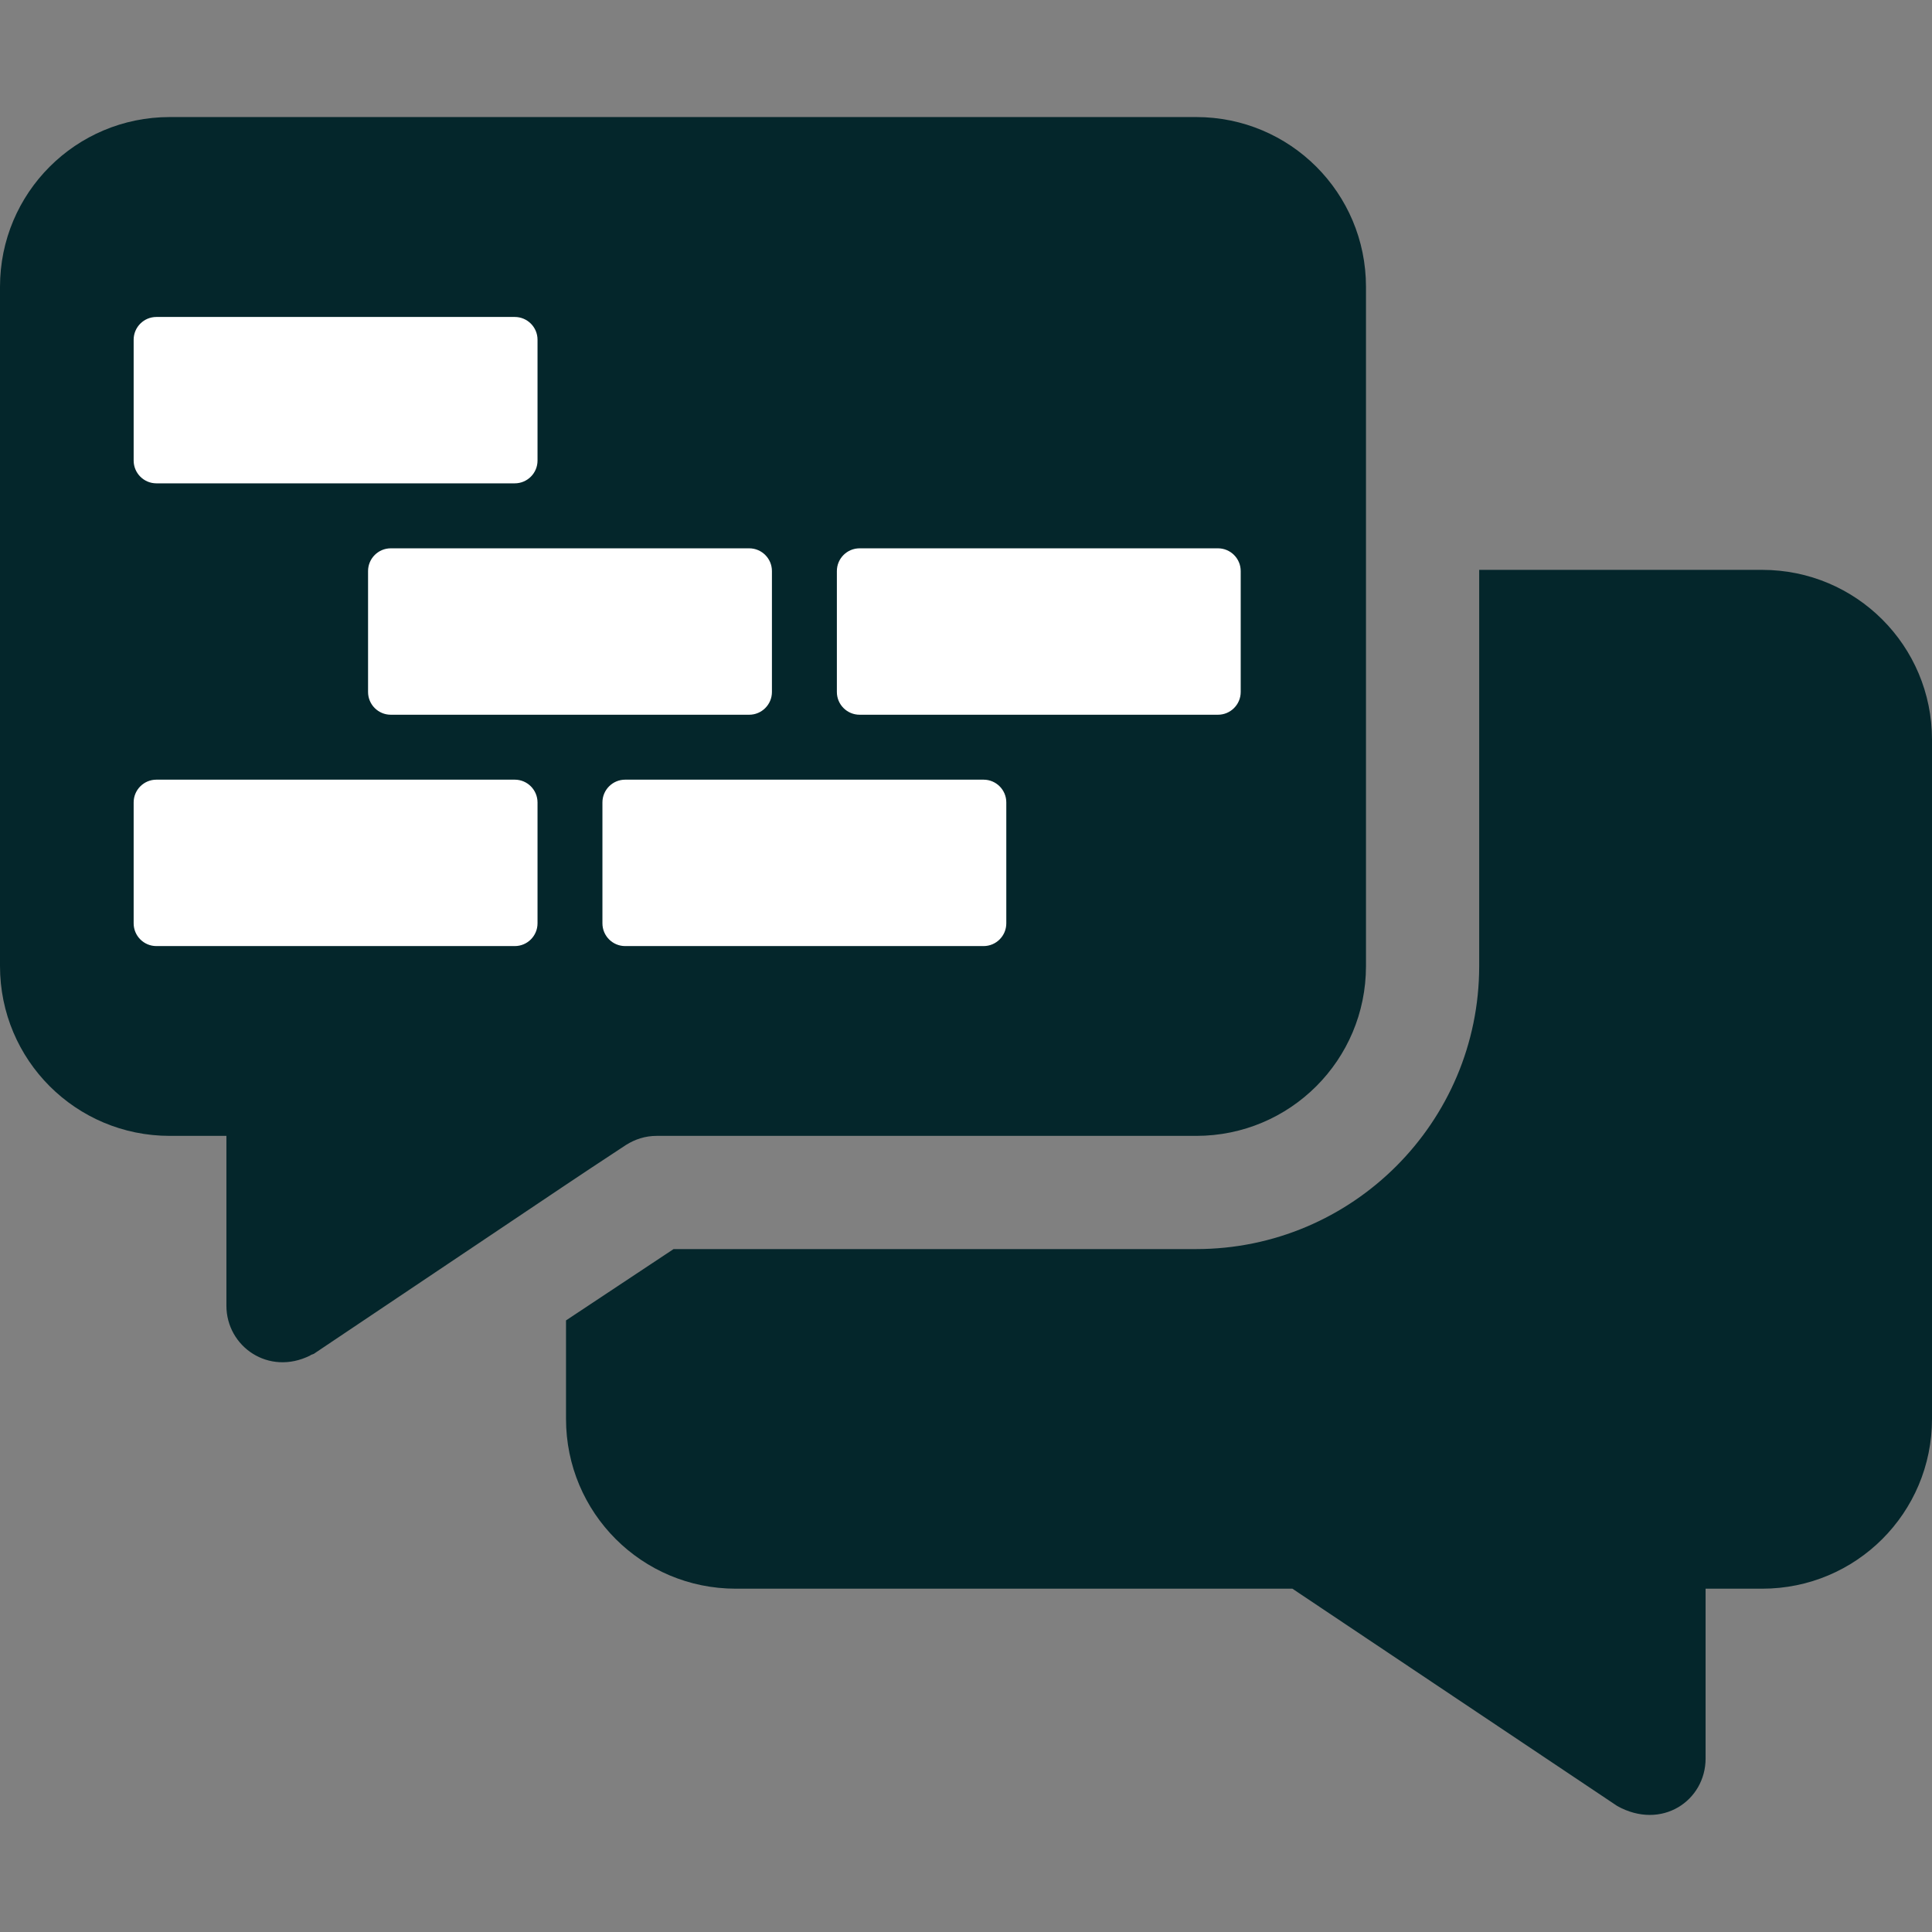
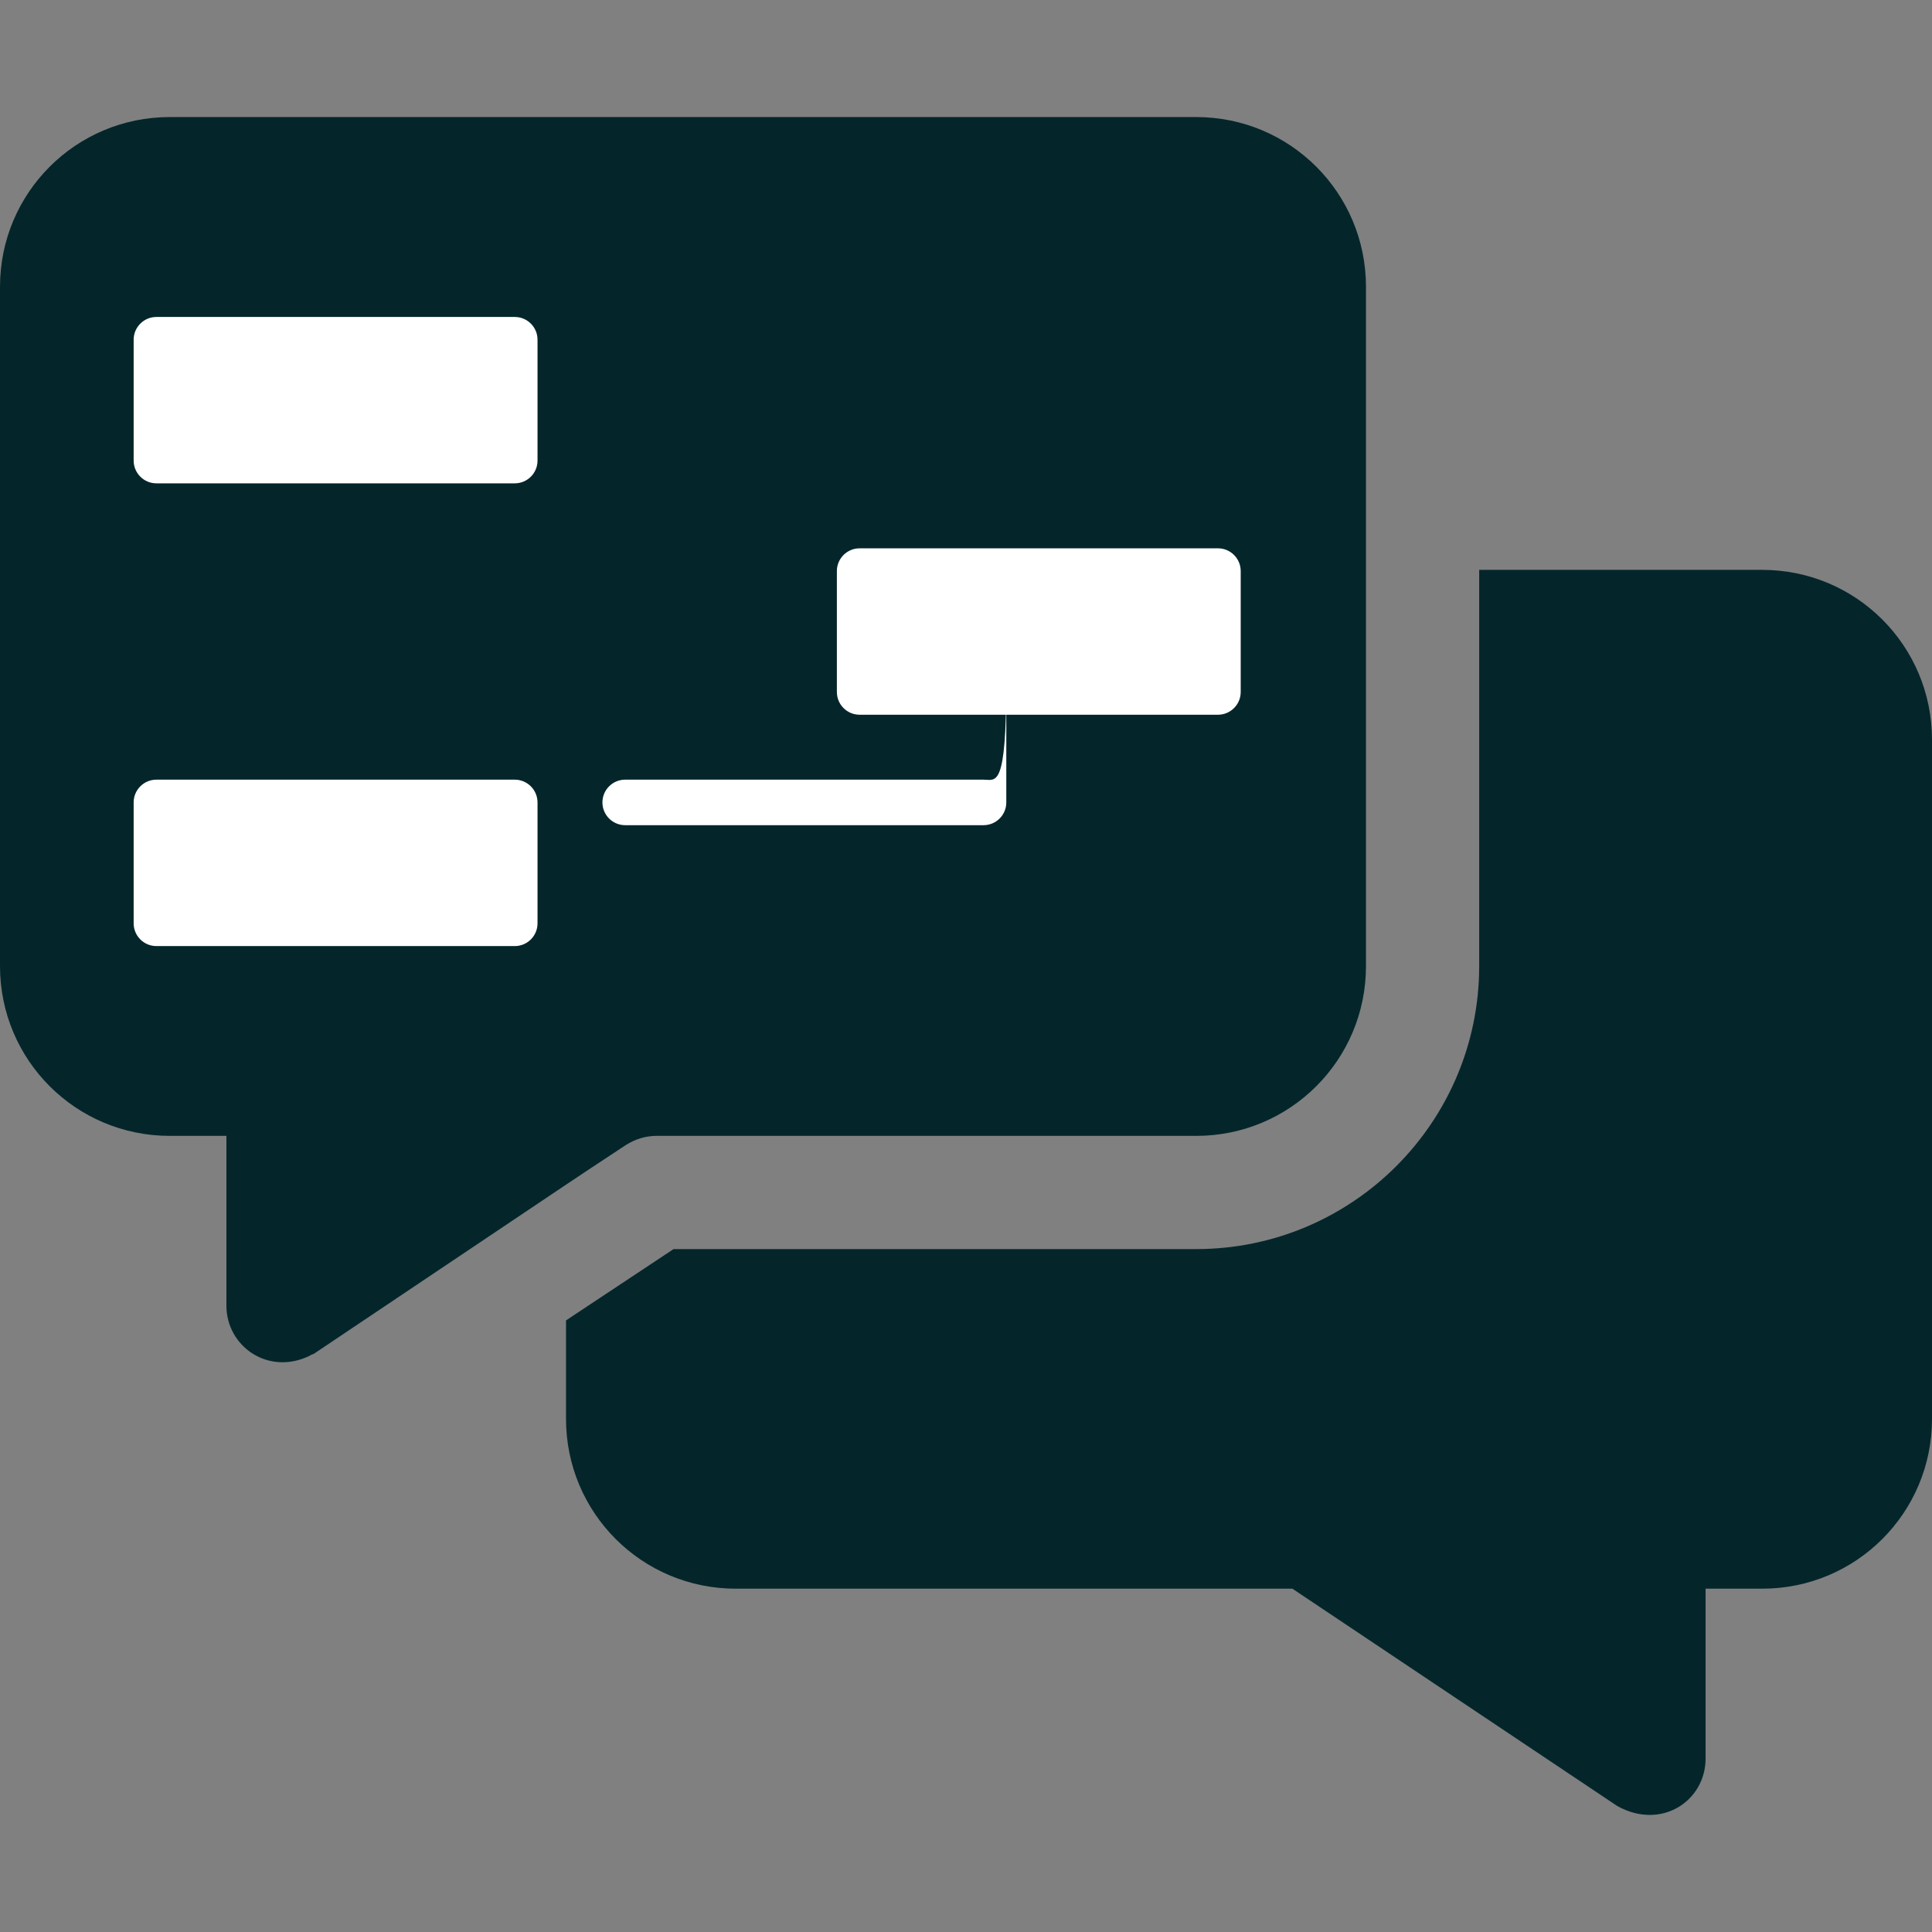
<svg xmlns="http://www.w3.org/2000/svg" version="1.1" id="Capa_1" x="0px" y="0px" viewBox="0 0 512 512" style="enable-background:new 0 0 512 512;" xml:space="preserve">
  <rect x="0" y="0" width="512" height="512" fill="#808080" stroke="none" />
  <style type="text/css">
	.st0{fill:#04262B;}
	.st1{fill:#FFFFFF;}
</style>
  <g>
    <g>
      <path class="st0" d="M467,151.02h-75v105c0,41.4-33.6,75-75,75H178.5l-28.5,18.9v26.1c0,24.9,20.1,45,45,45h147.5l86.1,57.6    c11.75,6.52,23.4-1.41,23.4-12.6v-45h15c24.9,0,45-20.1,45-45v-180C512,171.12,491.9,151.02,467,151.02z" />
    </g>
  </g>
  <path class="st0" d="M317,31.02H45c-24.9,0-45,20.1-45,45v180c0,24.9,20.1,45,45,45h15v45c0,10.84,11.22,18.68,22.2,13.2  c0.3-0.3,0.9-0.3,1.2-0.6c82.52-55.33,64.02-43,82.5-55.2c2.4-1.5,5.1-2.4,8.1-2.4h143c24.9,0,45-20.1,45-45v-180  C362,51.12,341.9,31.02,317,31.02z" />
  <path class="st1" d="M41.45,128.09h94.97c3.33,0,6.03-2.7,6.03-6.03V90.03c0-3.33-2.7-6.03-6.03-6.03H41.45  c-3.33,0-6.03,2.7-6.03,6.03v32.04C35.43,125.39,38.12,128.09,41.45,128.09z" />
  <path class="st1" d="M136.42,206.62H41.45c-3.33,0-6.03,2.7-6.03,6.03v32.04c0,3.33,2.7,6.03,6.03,6.03h94.97  c3.33,0,6.03-2.7,6.03-6.03v-32.04C142.44,209.32,139.74,206.62,136.42,206.62z" />
-   <path class="st1" d="M103.57,145.31c-3.33,0-6.03,2.7-6.03,6.03v32.04c0,3.33,2.7,6.03,6.03,6.03h94.97c3.33,0,6.03-2.7,6.03-6.03  v-32.04c0-3.33-2.7-6.03-6.03-6.03L103.57,145.31z" />
-   <path class="st1" d="M260.65,206.62h-94.97c-3.33,0-6.03,2.7-6.03,6.03v32.04c0,3.33,2.7,6.03,6.03,6.03h94.97  c3.33,0,6.03-2.7,6.03-6.03v-32.04C266.68,209.32,263.98,206.62,260.65,206.62z" />
+   <path class="st1" d="M260.65,206.62h-94.97c-3.33,0-6.03,2.7-6.03,6.03c0,3.33,2.7,6.03,6.03,6.03h94.97  c3.33,0,6.03-2.7,6.03-6.03v-32.04C266.68,209.32,263.98,206.62,260.65,206.62z" />
  <path class="st1" d="M322.77,145.31h-94.96c-3.33,0-6.03,2.7-6.03,6.03v32.04c0,3.33,2.7,6.03,6.03,6.03h94.96  c3.33,0,6.03-2.7,6.03-6.03v-32.04C328.8,148.01,326.1,145.31,322.77,145.31L322.77,145.31z" />
</svg>